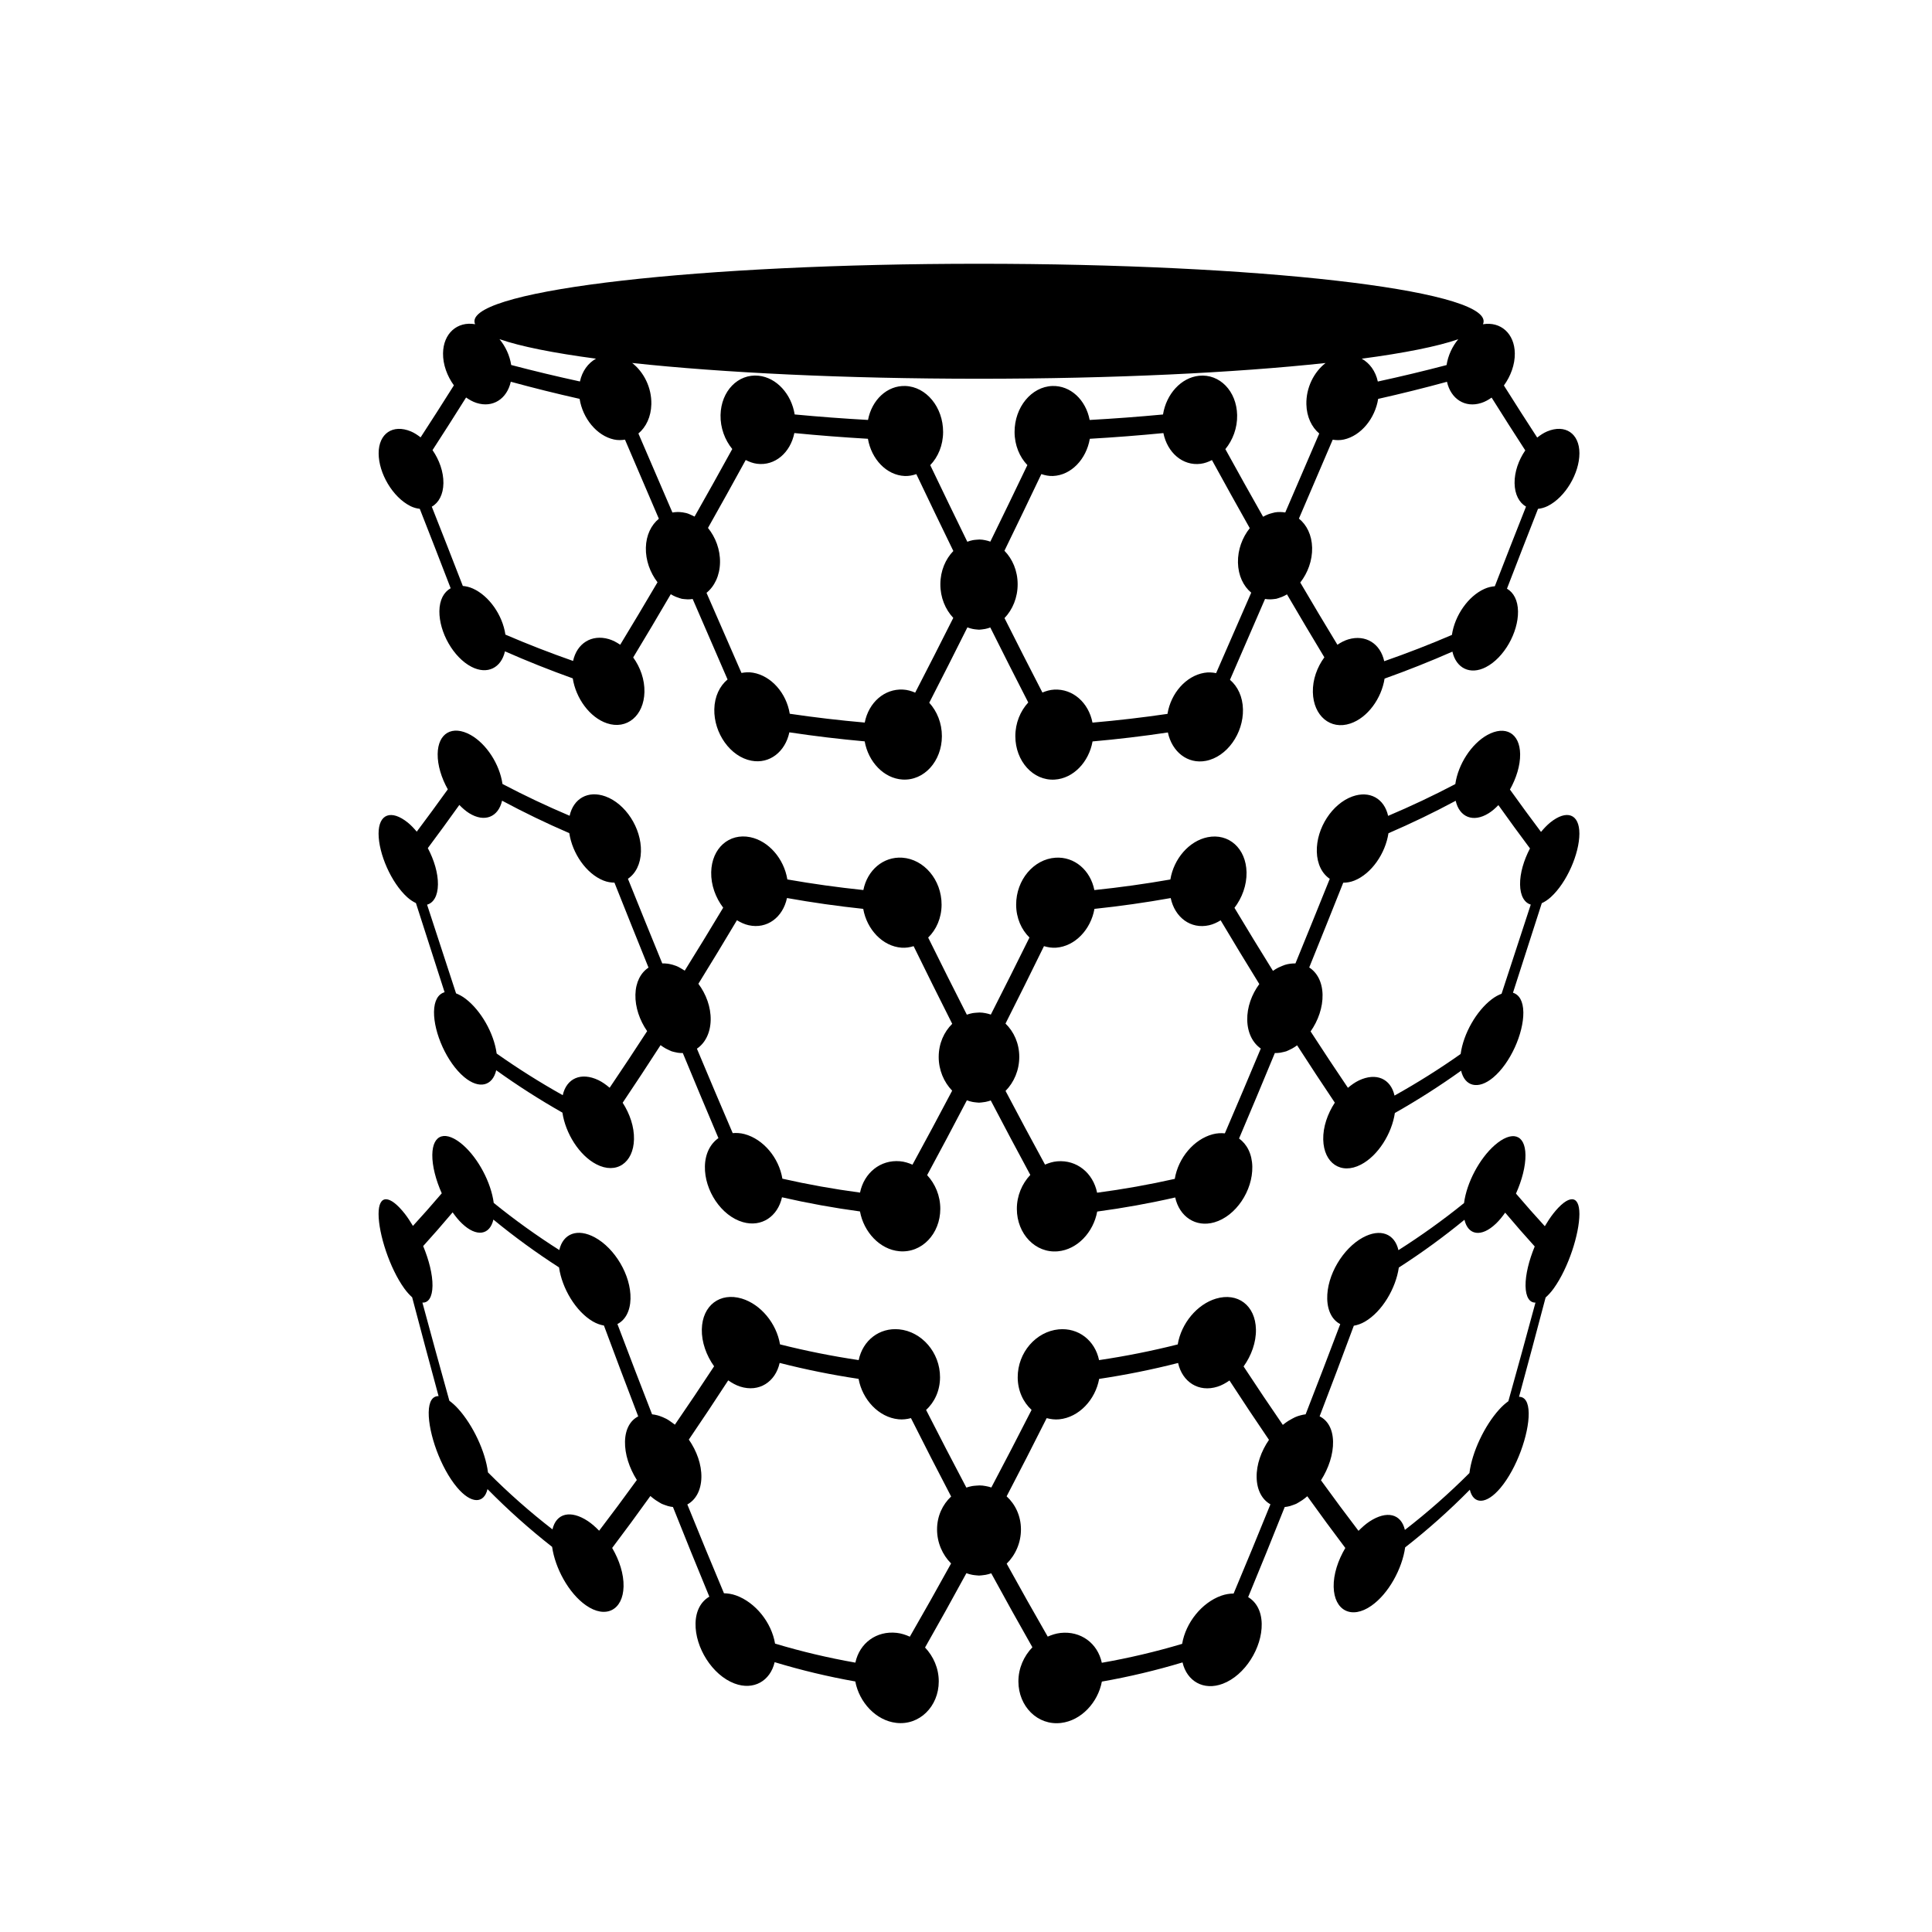
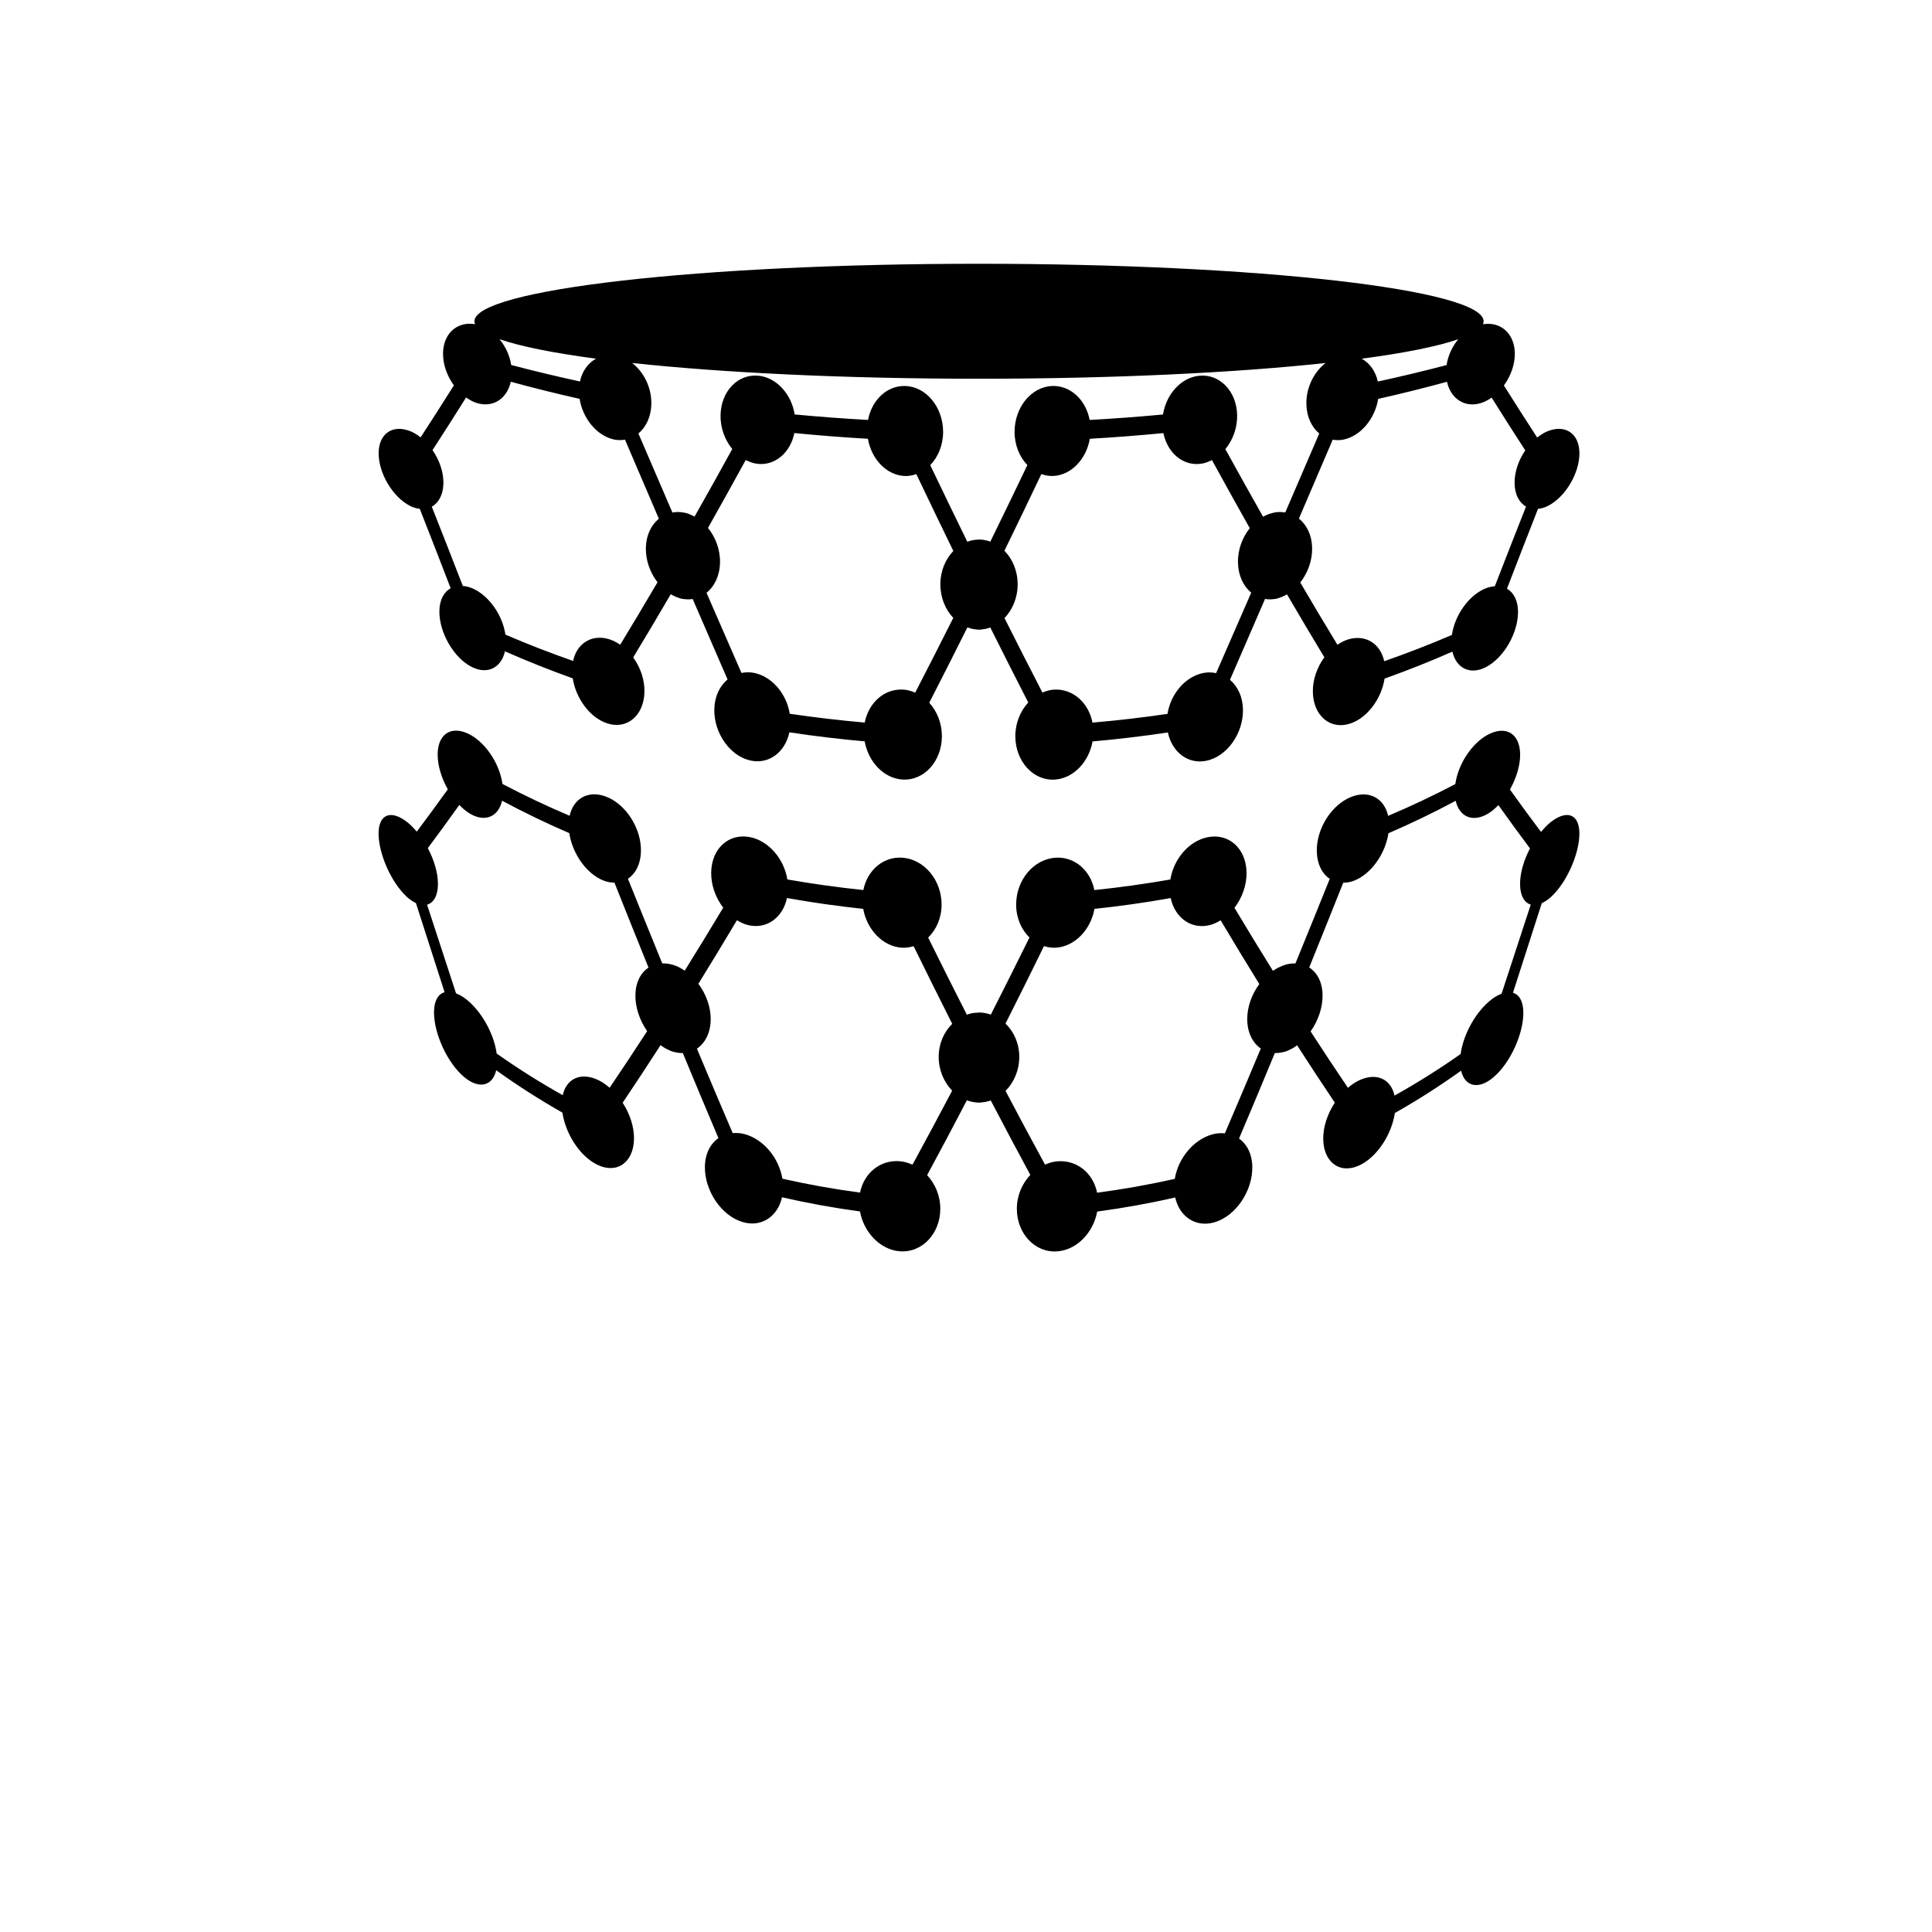
<svg xmlns="http://www.w3.org/2000/svg" fill="#000000" width="800px" height="800px" version="1.1" viewBox="144 144 512 512">
  <g>
    <path d="m252.74 278.11c0.871 0.43 1.699 0.637 2.504 0.734 2.727 6.922 5.453 13.941 8.188 21.047-1.801 1.004-2.953 3.074-2.992 6.055-0.066 5.559 3.684 12.281 8.523 14.773 4.195 2.156 7.867 0.262 8.855-4.109 5.863 2.586 11.859 4.973 17.969 7.164 0.812 5.246 4.481 10.367 9.062 11.902 5.285 1.781 9.789-2.027 9.934-8.273 0.078-3.293-1.094-6.574-2.981-9.172 3.301-5.457 6.625-11.047 9.957-16.758 0.438 0.258 0.883 0.496 1.348 0.688 0.457 0.203 1.574 0.527 1.574 0.527 0.004 0.004 1.102 0.152 1.566 0.148 0.449 0.012 0.883-0.035 1.316-0.098 3.055 7.086 6.137 14.199 9.246 21.328-2.078 1.727-3.438 4.484-3.512 7.887-0.133 6.359 4.242 12.574 9.824 13.641 4.836 0.926 8.98-2.394 10.066-7.519 6.609 0.996 13.27 1.793 19.961 2.394 0.961 5.414 5.059 9.812 10.02 10.117 5.734 0.359 10.426-4.883 10.441-11.473 0.012-3.481-1.297-6.625-3.348-8.883 3.391-6.602 6.762-13.262 10.109-19.969 0.465 0.172 0.93 0.324 1.422 0.418 0.477 0.109 1.656 0.195 1.66 0.195 0.047 0 1.141-0.086 1.621-0.195 0.465-0.09 0.914-0.23 1.363-0.391 3.332 6.676 6.688 13.305 10.059 19.875-2.09 2.266-3.43 5.438-3.422 8.957 0.016 6.59 4.711 11.836 10.438 11.48 4.969-0.305 9.066-4.695 10.023-10.113 6.695-0.594 13.355-1.387 19.965-2.379 1.082 5.125 5.227 8.449 10.066 7.527 5.586-1.062 9.965-7.281 9.832-13.641-0.07-3.363-1.402-6.106-3.441-7.836 3.129-7.164 6.223-14.312 9.293-21.43 0.449 0.07 0.902 0.121 1.375 0.109 0.461 0.008 1.594-0.152 1.598-0.152 0.043-0.012 1.09-0.316 1.547-0.52 0.445-0.18 0.871-0.406 1.293-0.652 3.316 5.684 6.625 11.25 9.906 16.684-1.922 2.613-3.129 5.926-3.047 9.258 0.141 6.25 4.648 10.062 9.934 8.285 4.586-1.531 8.258-6.656 9.07-11.902 6.113-2.184 12.113-4.566 17.977-7.148 0.988 4.371 4.664 6.269 8.859 4.117 4.844-2.488 8.598-9.207 8.527-14.77-0.039-2.949-1.168-5.012-2.93-6.031 2.75-7.141 5.488-14.199 8.227-21.152 0.82-0.094 1.676-0.305 2.57-0.746 4.695-2.348 8.395-8.691 8.406-13.965 0.008-5.277-3.773-7.812-8.559-5.812-0.922 0.391-1.793 0.969-2.629 1.629-2.883-4.426-5.828-9.031-8.828-13.801 1.801-2.481 2.93-5.527 2.894-8.508-0.066-5.266-3.758-8.504-8.441-7.723 0.113-0.262 0.172-0.523 0.172-0.789 0-8.414-59.867-15.238-133.72-15.238-73.852 0-133.72 6.824-133.72 15.238 0 0.262 0.059 0.523 0.172 0.781-4.711-0.82-8.434 2.426-8.496 7.715-0.039 2.973 1.086 6.012 2.875 8.488-2.996 4.766-5.941 9.363-8.82 13.785-0.816-0.637-1.664-1.191-2.562-1.574-4.789-2-8.566 0.539-8.559 5.812 0.008 5.266 3.711 11.609 8.402 13.961zm143.89 29.637c-3.344 6.656-6.711 13.266-10.094 19.809-1.016-0.438-2.078-0.75-3.207-0.812-4.957-0.27-9.129 3.445-10.164 8.742-6.66-0.586-13.293-1.359-19.871-2.332-0.883-5.477-4.902-10.059-9.742-10.883-1.066-0.18-2.078-0.113-3.051 0.066-3.113-7.09-6.203-14.172-9.266-21.23 2.113-1.715 3.508-4.555 3.578-8.012 0.07-3.441-1.191-6.727-3.188-9.188 3.332-5.902 6.664-11.902 10-17.996 0.949 0.484 1.945 0.859 3.008 0.996 4.758 0.602 8.824-2.949 9.879-8.141 6.469 0.633 12.973 1.133 19.496 1.516 0.93 5.394 4.926 9.664 9.77 9.863 1.07 0.043 2.09-0.164 3.059-0.5 3.242 6.812 6.516 13.609 9.809 20.375-2.082 2.156-3.426 5.258-3.438 8.781-0.02 3.531 1.32 6.719 3.422 8.945zm69.652 14.641c-0.996-0.199-2.039-0.273-3.141-0.082-4.844 0.82-8.859 5.406-9.746 10.879-6.582 0.965-13.215 1.738-19.875 2.316-1.035-5.297-5.203-9.016-10.16-8.746-1.094 0.059-2.121 0.359-3.109 0.773-3.367-6.519-6.719-13.098-10.047-19.727 2.137-2.227 3.5-5.438 3.484-9.008-0.012-3.555-1.383-6.68-3.5-8.836 3.285-6.746 6.547-13.523 9.781-20.32 0.977 0.332 2 0.547 3.078 0.504 4.84-0.195 8.836-4.461 9.766-9.859 6.523-0.375 13.027-0.883 19.496-1.512 1.059 5.195 5.121 8.746 9.879 8.141 1.051-0.133 2.047-0.504 2.988-0.988 3.344 6.109 6.688 12.133 10.023 18.047-1.965 2.461-3.199 5.711-3.129 9.125 0.07 3.426 1.441 6.246 3.516 7.969-3.074 7.09-6.176 14.199-9.305 21.324zm73.012-73.02c3.027 4.832 6.004 9.5 8.918 13.988-1.762 2.57-2.871 5.695-2.832 8.688 0.043 3 1.23 5.18 3.031 6.211-2.75 6.941-5.5 13.98-8.266 21.105-0.871 0.07-1.789 0.266-2.762 0.703-4.273 1.914-7.852 7.016-8.613 12.199-5.856 2.516-11.84 4.836-17.938 6.965-1.016-4.652-4.902-7.152-9.52-5.789-1.016 0.305-1.973 0.816-2.887 1.426-3.262-5.367-6.543-10.867-9.84-16.488 1.988-2.547 3.219-5.859 3.141-9.23-0.078-3.359-1.438-6.059-3.5-7.715 3.008-7.016 5.988-13.988 8.957-20.91 0.938 0.152 1.91 0.184 2.934-0.039 4.594-1 8.297-5.633 9.109-10.77 6.156-1.387 12.242-2.898 18.238-4.535 1.008 4.527 4.766 7.012 9.105 5.606 0.961-0.301 1.867-0.816 2.723-1.414zm-34.418-10.309c11.277-1.496 20.047-3.242 25.578-5.156-1.582 1.906-2.703 4.305-3.098 6.844-5.996 1.574-12.074 3.031-18.219 4.363-0.594-2.754-2.164-4.879-4.262-6.051zm-9.59 1.145c-3.086 2.402-5.184 6.531-5.082 10.941 0.074 3.32 1.406 6.059 3.41 7.738-2.981 6.93-5.984 13.91-9.008 20.93-0.441-0.07-0.879-0.121-1.34-0.121-0.457-0.012-0.926 0.02-1.406 0.102-0.051 0.012-1.289 0.309-1.742 0.492-0.477 0.18-0.93 0.406-1.383 0.66-3.328-5.871-6.664-11.848-10-17.918 1.969-2.402 3.191-5.617 3.121-9.023-0.133-6.367-4.644-10.984-10.098-10.422-4.754 0.496-8.68 4.848-9.547 10.262-6.453 0.605-12.934 1.09-19.438 1.453-1.012-5.324-5.07-9.164-9.898-9.004-5.527 0.191-10.016 5.613-10 12.207 0.012 3.512 1.336 6.621 3.391 8.754-3.25 6.789-6.519 13.555-9.816 20.285-0.453-0.16-0.91-0.301-1.387-0.387-0.477-0.105-0.961-0.16-1.461-0.172-0.055 0-1.344 0.07-1.812 0.172-0.496 0.098-0.969 0.246-1.441 0.418-3.297-6.738-6.574-13.512-9.824-20.301 2.066-2.133 3.398-5.25 3.41-8.77 0.016-6.59-4.473-12.02-10.004-12.207-4.824-0.164-8.883 3.68-9.898 9-6.504-0.363-12.984-0.848-19.434-1.457-0.867-5.414-4.797-9.762-9.551-10.262-5.449-0.562-9.961 4.059-10.094 10.422-0.07 3.394 1.148 6.602 3.106 9.004-3.332 6.066-6.664 12.039-9.992 17.902-0.434-0.234-0.879-0.406-1.328-0.621-1.086-0.52-2.695-0.602-3.144-0.594-0.48 0.004-0.938 0.059-1.395 0.137-3.023-7.023-6.031-14.008-9.016-20.941 2.016-1.676 3.352-4.418 3.43-7.75 0.102-4.406-1.992-8.531-5.078-10.938 23.965 2.586 56.293 4.176 91.898 4.176 35.59 0 67.898-1.586 91.852-4.168zm-193.34-1.152c-2.098 1.172-3.668 3.297-4.254 6.043-6.148-1.336-12.223-2.789-18.219-4.367-0.395-2.539-1.52-4.941-3.106-6.848 5.516 1.922 14.289 3.672 25.578 5.172zm-43.32 24.23c2.906-4.477 5.871-9.125 8.891-13.941 0.867 0.602 1.773 1.117 2.742 1.43 4.34 1.406 8.098-1.078 9.105-5.606 6 1.641 12.078 3.152 18.238 4.535 0.812 5.137 4.516 9.77 9.105 10.77 1.016 0.223 1.988 0.191 2.918 0.039 2.977 6.938 5.965 13.93 8.98 20.961-2.031 1.664-3.367 4.344-3.445 7.672-0.078 3.344 1.133 6.625 3.086 9.164-3.312 5.644-6.609 11.168-9.887 16.559-0.941-0.641-1.93-1.172-2.977-1.488-4.613-1.363-8.5 1.129-9.512 5.781-6.094-2.133-12.078-4.457-17.934-6.981-0.758-5.184-4.34-10.281-8.605-12.199-0.941-0.426-1.828-0.617-2.68-0.695-2.746-7.09-5.484-14.098-8.223-21.008 1.824-1.016 3.043-3.207 3.082-6.238 0.035-3.012-1.098-6.168-2.887-8.754z" />
    <path d="m554.8 362c-0.844 0.688-1.645 1.543-2.418 2.465-2.66-3.535-5.41-7.281-8.234-11.227 1.688-3 2.742-6.391 2.703-9.371-0.07-5.566-3.902-7.738-8.715-5.078-4.188 2.332-7.719 7.746-8.465 13.004-5.789 3.043-11.727 5.848-17.805 8.422-1.012-4.578-4.879-6.793-9.488-5.137-5.285 1.902-9.559 8.352-9.41 14.609 0.074 3.32 1.414 5.859 3.434 7.211-3 7.453-6.031 14.93-9.098 22.422-0.441-0.008-0.891 0.008-1.359 0.074-0.461 0.055-0.938 0.156-1.426 0.305-0.051 0.02-1.309 0.492-1.766 0.734-0.484 0.246-0.945 0.539-1.406 0.855-3.387-5.438-6.789-11.008-10.199-16.703 2.019-2.637 3.266-6.019 3.199-9.422-0.133-6.367-4.738-10.426-10.344-9.289-4.883 1-8.945 5.699-9.844 11.199-6.66 1.168-13.383 2.106-20.141 2.805-1.051-5.273-5.273-8.906-10.297-8.578-5.762 0.383-10.449 5.871-10.43 12.465 0.008 3.508 1.387 6.598 3.527 8.688-3.387 6.859-6.801 13.672-10.238 20.422-0.473-0.156-0.949-0.297-1.445-0.383-0.496-0.102-1-0.156-1.523-0.164-0.055 0-1.398 0.07-1.887 0.164-0.52 0.094-1.012 0.242-1.504 0.41-3.438-6.754-6.856-13.57-10.246-20.438 2.156-2.086 3.543-5.184 3.555-8.699 0.016-6.598-4.668-12.082-10.43-12.469-5.027-0.328-9.25 3.305-10.301 8.574-6.758-0.703-13.477-1.641-20.141-2.809-0.898-5.5-4.957-10.199-9.844-11.203-5.606-1.137-10.207 2.922-10.34 9.289-0.07 3.394 1.172 6.766 3.18 9.398-3.41 5.688-6.809 11.254-10.191 16.684-0.441-0.293-0.895-0.527-1.352-0.805-1.102-0.668-2.734-0.984-3.191-1.039-0.484-0.066-0.949-0.078-1.41-0.066-3.066-7.492-6.102-14.977-9.102-22.438 2.023-1.348 3.371-3.891 3.449-7.219 0.148-6.254-4.129-12.703-9.41-14.609-4.609-1.66-8.477 0.555-9.488 5.133-6.074-2.574-12.016-5.383-17.797-8.426-0.75-5.258-4.277-10.668-8.465-13.004-4.812-2.664-8.645-0.492-8.711 5.074-0.039 2.977 1.008 6.356 2.688 9.352-2.824 3.934-5.574 7.68-8.23 11.215-0.754-0.895-1.535-1.723-2.356-2.391-4.387-3.535-7.766-2.34-7.762 2.938 0.016 5.269 3.312 12.953 7.609 16.84 0.797 0.715 1.559 1.188 2.293 1.543 2.508 7.809 5.039 15.684 7.594 23.621-1.688 0.484-2.762 2.211-2.805 5.191-0.066 5.555 3.414 13.465 8.008 17.301 3.977 3.324 7.516 2.336 8.477-1.812 5.648 4.059 11.508 7.801 17.547 11.234 0.801 5.434 4.426 11.324 9 13.688 5.281 2.746 9.824-0.375 9.965-6.617 0.078-3.297-1.105-6.773-3-9.695 3.316-4.93 6.664-10.023 10.043-15.262 0.441 0.324 0.891 0.629 1.363 0.891 0.461 0.266 1.598 0.754 1.598 0.75 0.004 0.004 1.121 0.309 1.594 0.371 0.457 0.07 0.898 0.082 1.34 0.082 3.109 7.519 6.258 15.039 9.441 22.543-2.125 1.492-3.516 4.086-3.586 7.488-0.133 6.359 4.336 13.133 10.07 14.777 4.969 1.43 9.242-1.539 10.359-6.582 6.82 1.562 13.719 2.812 20.668 3.75 1 5.469 5.258 10.074 10.418 10.543 5.965 0.555 10.852-4.625 10.867-11.215 0.012-3.477-1.352-6.641-3.488-8.949 3.527-6.527 7.043-13.141 10.531-19.828 0.484 0.172 0.973 0.328 1.48 0.422 0.5 0.109 1.734 0.199 1.734 0.199 0.047 0.004 1.188-0.09 1.695-0.195 0.488-0.09 0.953-0.234 1.418-0.395 3.477 6.656 6.973 13.242 10.484 19.738-2.18 2.309-3.578 5.5-3.566 9.023 0.016 6.586 4.902 11.77 10.867 11.223 5.172-0.465 9.422-5.066 10.426-10.535 6.949-0.934 13.848-2.176 20.672-3.734 1.113 5.043 5.387 8.016 10.355 6.594 5.738-1.641 10.211-8.414 10.078-14.773-0.07-3.367-1.426-5.945-3.512-7.449 3.203-7.539 6.367-15.098 9.488-22.652 0.457 0.008 0.914-0.004 1.398-0.078 0.469-0.059 1.617-0.375 1.617-0.375 0.051-0.016 1.105-0.473 1.574-0.742 0.449-0.246 0.883-0.535 1.309-0.844 3.356 5.215 6.691 10.285 9.992 15.195-1.934 2.941-3.148 6.457-3.07 9.789 0.145 6.246 4.691 9.371 9.969 6.637 4.578-2.363 8.211-8.25 9.012-13.684 6.043-3.426 11.906-7.164 17.555-11.211 0.961 4.148 4.5 5.141 8.48 1.824 4.598-3.832 8.082-11.738 8.016-17.297-0.039-2.949-1.09-4.68-2.75-5.188 2.574-7.973 5.117-15.891 7.637-23.734 0.758-0.352 1.539-0.84 2.359-1.574 4.297-3.883 7.594-11.566 7.606-16.84 0.008-5.281-3.371-6.477-7.758-2.941zm-239.3 55.266c-3.344 5.152-6.66 10.16-9.938 15-0.945-0.805-1.934-1.516-2.977-2.019-4.609-2.199-8.453-0.48-9.453 3.988-6.023-3.371-11.871-7.055-17.512-11.035-0.723-5.398-4.176-11.41-8.223-14.504-0.891-0.684-1.734-1.121-2.535-1.438-2.586-7.894-5.148-15.738-7.684-23.512 1.695-0.461 2.84-2.305 2.879-5.332 0.043-3.016-1.02-6.519-2.68-9.656 2.703-3.613 5.488-7.43 8.352-11.438 0.82 0.844 1.68 1.609 2.598 2.18 4.121 2.574 7.75 0.996 8.727-3.309 5.785 3.106 11.73 5.977 17.812 8.602 0.801 5.324 4.461 10.727 9.047 12.559 1.016 0.406 1.984 0.547 2.918 0.555 2.977 7.484 5.988 14.996 9.031 22.52-2.051 1.352-3.394 3.828-3.473 7.156-0.082 3.34 1.133 6.832 3.109 9.684zm80.832 15.777c-3.488 6.617-6.992 13.16-10.516 19.609-1.055-0.465-2.164-0.812-3.336-0.91-5.156-0.441-9.488 3.062-10.562 8.309-6.918-0.922-13.789-2.148-20.578-3.684-0.914-5.555-5.066-10.492-10.039-11.82-1.094-0.293-2.133-0.34-3.129-0.258-3.199-7.449-6.359-14.914-9.484-22.379 2.148-1.449 3.578-4.129 3.648-7.586 0.07-3.445-1.219-6.883-3.258-9.609 3.391-5.488 6.805-11.105 10.219-16.844 0.973 0.59 1.996 1.078 3.086 1.32 4.891 1.105 9.086-2.094 10.172-7.203 6.684 1.195 13.426 2.152 20.207 2.871 0.965 5.449 5.121 9.926 10.168 10.289 1.117 0.082 2.176-0.098 3.188-0.402 3.383 6.91 6.793 13.773 10.227 20.578-2.168 2.133-3.57 5.207-3.582 8.727-0.016 3.527 1.383 6.738 3.57 8.992zm72.266 11.305c-1.023-0.094-2.094-0.051-3.227 0.25-4.973 1.328-9.125 6.258-10.043 11.816-6.793 1.531-13.664 2.75-20.582 3.668-1.07-5.25-5.402-8.754-10.562-8.32-1.137 0.094-2.211 0.43-3.242 0.871-3.504-6.426-6.996-12.938-10.461-19.527 2.227-2.254 3.648-5.488 3.637-9.062-0.012-3.555-1.441-6.652-3.648-8.785 3.426-6.785 6.828-13.629 10.195-20.52 1.023 0.305 2.082 0.488 3.207 0.41 5.043-0.367 9.203-4.836 10.168-10.285 6.781-0.715 13.523-1.672 20.207-2.867 1.09 5.113 5.285 8.312 10.172 7.207 1.082-0.242 2.102-0.723 3.066-1.309 3.426 5.754 6.844 11.387 10.246 16.891-2.004 2.719-3.269 6.129-3.199 9.539 0.07 3.422 1.473 6.086 3.59 7.547-3.133 7.496-6.309 14.996-9.523 22.477zm73.336-36.996c-0.824 0.316-1.695 0.766-2.617 1.473-4.051 3.086-7.504 9.098-8.23 14.496-5.644 3.981-11.5 7.656-17.523 11.02-1-4.473-4.848-6.199-9.457-4.004-1.016 0.488-1.973 1.172-2.891 1.945-3.266-4.824-6.566-9.809-9.891-14.941 2.008-2.863 3.246-6.391 3.168-9.762-0.082-3.359-1.449-5.844-3.535-7.191 3.039-7.504 6.043-14.996 9.016-22.461 0.934-0.008 1.91-0.148 2.934-0.559 4.586-1.828 8.246-7.231 9.047-12.551 6.086-2.625 12.035-5.492 17.82-8.602 0.973 4.309 4.602 5.883 8.727 3.312 0.914-0.562 1.773-1.324 2.586-2.164 2.867 4.023 5.66 7.852 8.375 11.477-1.633 3.109-2.672 6.574-2.629 9.562 0.039 3 1.16 4.84 2.832 5.324-2.555 7.816-5.125 15.691-7.731 23.625z" />
-     <path d="m555.6 465.66c-0.77 0.988-1.504 2.117-2.207 3.301-2.438-2.652-4.992-5.539-7.644-8.648 1.582-3.519 2.559-7.258 2.516-10.238-0.07-5.566-3.633-6.551-8.195-2.547-3.973 3.504-7.367 9.828-8.086 15.301-5.574 4.508-11.379 8.664-17.383 12.477-1-4.394-4.824-5.844-9.43-3.348-5.273 2.871-9.59 10.004-9.441 16.258 0.078 3.324 1.43 5.66 3.453 6.684-3.012 7.981-6.074 15.953-9.176 23.91-0.449 0.059-0.902 0.137-1.375 0.273-0.473 0.117-0.953 0.285-1.449 0.504-0.051 0.023-1.328 0.676-1.789 0.98-0.492 0.316-0.961 0.668-1.43 1.043-3.441-5.004-6.91-10.168-10.398-15.484 2.062-2.875 3.344-6.414 3.273-9.82-0.137-6.367-4.832-9.867-10.59-8.152-5.016 1.504-9.207 6.555-10.137 12.133-6.871 1.734-13.832 3.117-20.848 4.16-1.09-5.223-5.473-8.645-10.699-8.152-5.992 0.578-10.879 6.125-10.859 12.723 0.008 3.512 1.445 6.578 3.676 8.621-3.527 6.934-7.086 13.793-10.664 20.559-0.492-0.156-0.988-0.293-1.504-0.375-0.516-0.105-1.047-0.16-1.586-0.168-0.059 0.004-1.461 0.07-1.969 0.164-0.535 0.094-1.051 0.238-1.562 0.406-3.582-6.773-7.141-13.637-10.672-20.578 2.242-2.039 3.688-5.117 3.695-8.637 0.02-6.594-4.867-12.145-10.859-12.723-5.227-0.496-9.609 2.93-10.699 8.152-7.016-1.043-13.977-2.43-20.848-4.164-0.926-5.578-5.121-10.629-10.137-12.141-5.754-1.715-10.449 1.785-10.586 8.152-0.07 3.394 1.199 6.926 3.254 9.797-3.488 5.309-6.953 10.469-10.391 15.469-0.445-0.355-0.91-0.652-1.375-0.992-1.117-0.82-2.773-1.363-3.242-1.484-0.492-0.137-0.961-0.211-1.43-0.266-3.109-7.965-6.168-15.945-9.184-23.93 2.035-1.016 3.391-3.356 3.469-6.688 0.148-6.258-4.168-13.395-9.441-16.262-4.602-2.496-8.426-1.051-9.43 3.344-6.004-3.816-11.809-7.977-17.375-12.488-0.719-5.469-4.117-11.793-8.086-15.301-4.562-4.004-8.121-3.019-8.191 2.543-0.039 2.977 0.934 6.695 2.504 10.211-2.648 3.106-5.199 5.988-7.637 8.637-0.691-1.148-1.402-2.246-2.148-3.207-3.992-5.07-6.965-5.219-6.961 0.062 0.016 5.269 2.91 14.293 6.809 19.715 0.723 1 1.418 1.742 2.09 2.348 2.289 8.691 4.621 17.43 7.004 26.191-1.578-0.035-2.574 1.348-2.617 4.328-0.066 5.551 3.141 14.652 7.488 19.832 3.762 4.488 7.168 4.406 8.094 0.484 5.434 5.527 11.156 10.629 17.125 15.305 0.789 5.621 4.375 12.277 8.941 15.473 5.269 3.707 9.852 1.273 9.992-4.969 0.078-3.297-1.113-6.969-3.019-10.215 3.332-4.402 6.707-8.996 10.125-13.766 0.449 0.391 0.902 0.758 1.387 1.086 0.465 0.336 1.617 0.98 1.621 0.98 0.004 0.004 1.137 0.461 1.617 0.586 0.465 0.137 0.914 0.207 1.359 0.262 3.164 7.953 6.379 15.879 9.641 23.762-2.172 1.254-3.59 3.684-3.656 7.086-0.133 6.359 4.426 13.699 10.312 15.918 5.098 1.93 9.504-0.691 10.652-5.644 7.031 2.129 14.168 3.836 21.375 5.113 1.039 5.519 5.453 10.336 10.82 10.969 6.199 0.746 11.281-4.367 11.297-10.953 0.012-3.481-1.406-6.664-3.633-9.016 3.672-6.449 7.324-13.02 10.957-19.695 0.5 0.18 1.012 0.332 1.543 0.43 0.523 0.113 1.801 0.199 1.801 0.199 0.051 0.004 1.238-0.086 1.762-0.195 0.508-0.09 0.996-0.238 1.48-0.406 3.617 6.641 7.254 13.184 10.906 19.605-2.266 2.356-3.723 5.566-3.707 9.086 0.016 6.586 5.098 11.707 11.293 10.969 5.371-0.633 9.789-5.441 10.824-10.961 7.211-1.27 14.352-2.965 21.379-5.082 1.148 4.953 5.555 7.578 10.656 5.656 5.891-2.215 10.453-9.551 10.324-15.906-0.07-3.367-1.453-5.785-3.59-7.055 3.277-7.918 6.508-15.883 9.688-23.875 0.465-0.051 0.93-0.121 1.418-0.262 0.477-0.121 1.645-0.598 1.645-0.598 0.047-0.02 1.121-0.629 1.594-0.961 0.457-0.309 0.895-0.664 1.328-1.035 3.402 4.746 6.762 9.324 10.078 13.711-1.941 3.266-3.168 6.984-3.09 10.316 0.141 6.25 4.727 8.688 9.996 4.988 4.574-3.191 8.164-9.84 8.949-15.461 5.973-4.668 11.699-9.762 17.141-15.281 0.926 3.926 4.34 4.019 8.105-0.465 4.352-5.172 7.562-14.27 7.496-19.824-0.039-2.949-1.012-4.344-2.562-4.34 2.394-8.805 4.742-17.586 7.043-26.316 0.688-0.613 1.406-1.371 2.148-2.402 3.898-5.418 6.793-14.445 6.809-19.715 0-5.285-2.977-5.141-6.965-0.07zm-242.83 70.551c-3.375 4.664-6.707 9.148-9.992 13.445-0.941-0.969-1.934-1.855-2.977-2.551-4.598-3.039-8.398-2.09-9.391 2.199-5.953-4.613-11.664-9.645-17.09-15.098-0.695-5.613-4.012-12.535-7.844-16.805-0.844-0.945-1.637-1.629-2.391-2.188-2.43-8.703-4.809-17.375-7.141-26.012 1.562 0.094 2.629-1.402 2.672-4.434 0.043-3.016-0.941-6.863-2.473-10.547 2.5-2.75 5.106-5.731 7.809-8.934 0.77 1.086 1.582 2.102 2.457 2.93 3.906 3.742 7.402 3.074 8.344-1.016 5.57 4.578 11.383 8.801 17.395 12.672 0.789 5.508 4.406 11.676 8.988 14.34 1.012 0.586 1.98 0.902 2.914 1.07 2.984 8.031 6.012 16.062 9.086 24.074-2.07 1.051-3.422 3.312-3.504 6.641-0.082 3.352 1.141 7.051 3.137 10.211zm83.281 22.121c-3.625 6.578-7.273 13.051-10.934 19.406-1.098-0.496-2.25-0.875-3.469-1.012-5.359-0.602-9.852 2.688-10.965 7.887-7.176-1.262-14.285-2.941-21.285-5.043-0.945-5.641-5.231-10.926-10.332-12.762-1.125-0.402-2.188-0.555-3.207-0.578-3.281-7.805-6.519-15.652-9.707-23.535 2.191-1.184 3.648-3.699 3.723-7.156 0.07-3.445-1.25-7.043-3.328-10.035 3.457-5.074 6.941-10.309 10.438-15.691 1 0.691 2.051 1.289 3.168 1.645 5.019 1.605 9.344-1.246 10.465-6.269 6.894 1.762 13.879 3.168 20.914 4.223 1.008 5.5 5.324 10.184 10.57 10.711 1.16 0.117 2.262-0.027 3.312-0.309 3.519 7.008 7.07 13.938 10.648 20.777-2.258 2.109-3.719 5.16-3.731 8.68-0.012 3.547 1.438 6.785 3.719 9.062zm74.875 7.969c-1.051 0.016-2.144 0.168-3.309 0.586-5.102 1.828-9.387 7.109-10.336 12.75-7 2.09-14.113 3.762-21.289 5.016-1.109-5.199-5.606-8.5-10.965-7.902-1.184 0.137-2.297 0.496-3.367 0.969-3.637-6.328-7.269-12.777-10.879-19.328 2.316-2.277 3.797-5.543 3.781-9.113-0.012-3.555-1.496-6.629-3.797-8.734 3.566-6.824 7.109-13.734 10.617-20.723 1.062 0.277 2.168 0.43 3.336 0.312 5.246-0.531 9.566-5.207 10.57-10.711 7.039-1.055 14.023-2.461 20.918-4.219 1.117 5.023 5.445 7.879 10.469 6.273 1.113-0.352 2.156-0.941 3.148-1.633 3.508 5.394 7 10.648 10.469 15.734-2.047 2.977-3.344 6.543-3.269 9.957 0.066 3.426 1.496 5.93 3.656 7.125-3.207 7.918-6.457 15.805-9.754 23.641zm72.805-50.965c-0.777 0.562-1.598 1.266-2.469 2.238-3.832 4.262-7.152 11.18-7.848 16.797-5.434 5.441-11.152 10.469-17.105 15.074-0.992-4.289-4.793-5.25-9.398-2.215-1.012 0.672-1.969 1.527-2.891 2.461-3.269-4.277-6.586-8.75-9.945-13.395 2.027-3.18 3.277-6.918 3.199-10.289-0.078-3.359-1.457-5.633-3.562-6.664 3.07-7.992 6.09-16 9.062-24.012 0.941-0.172 1.914-0.484 2.934-1.078 4.578-2.66 8.199-8.828 8.992-14.336 6.012-3.867 11.824-8.094 17.398-12.664 0.941 4.086 4.441 4.758 8.348 1.016 0.867-0.824 1.676-1.828 2.441-2.906 2.707 3.211 5.324 6.203 7.828 8.961-1.504 3.648-2.469 7.453-2.43 10.441 0.043 3 1.09 4.5 2.629 4.438-2.348 8.676-4.738 17.391-7.184 26.133z" />
  </g>
</svg>